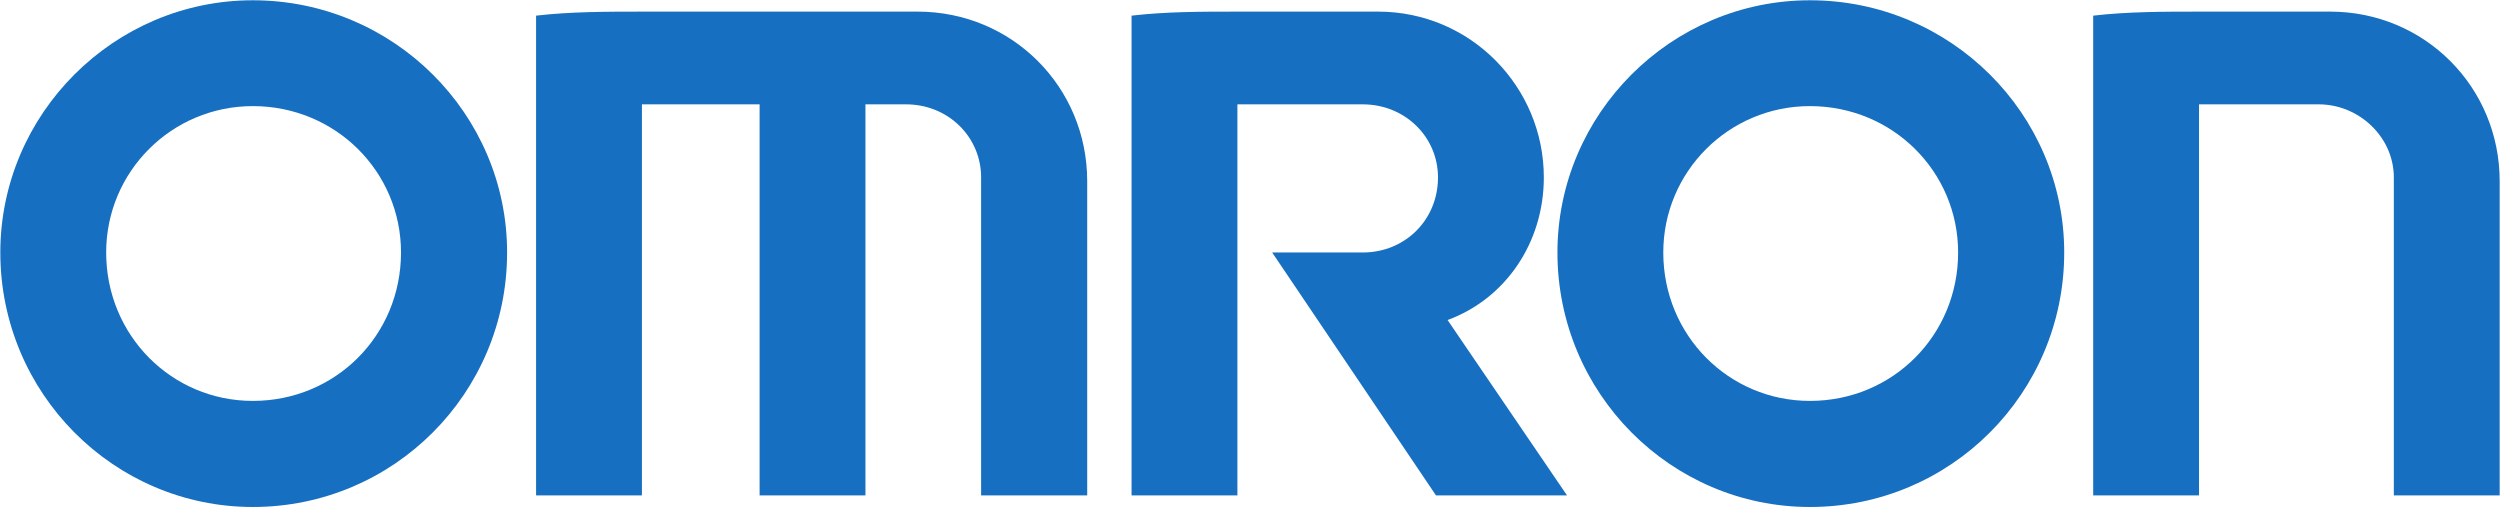
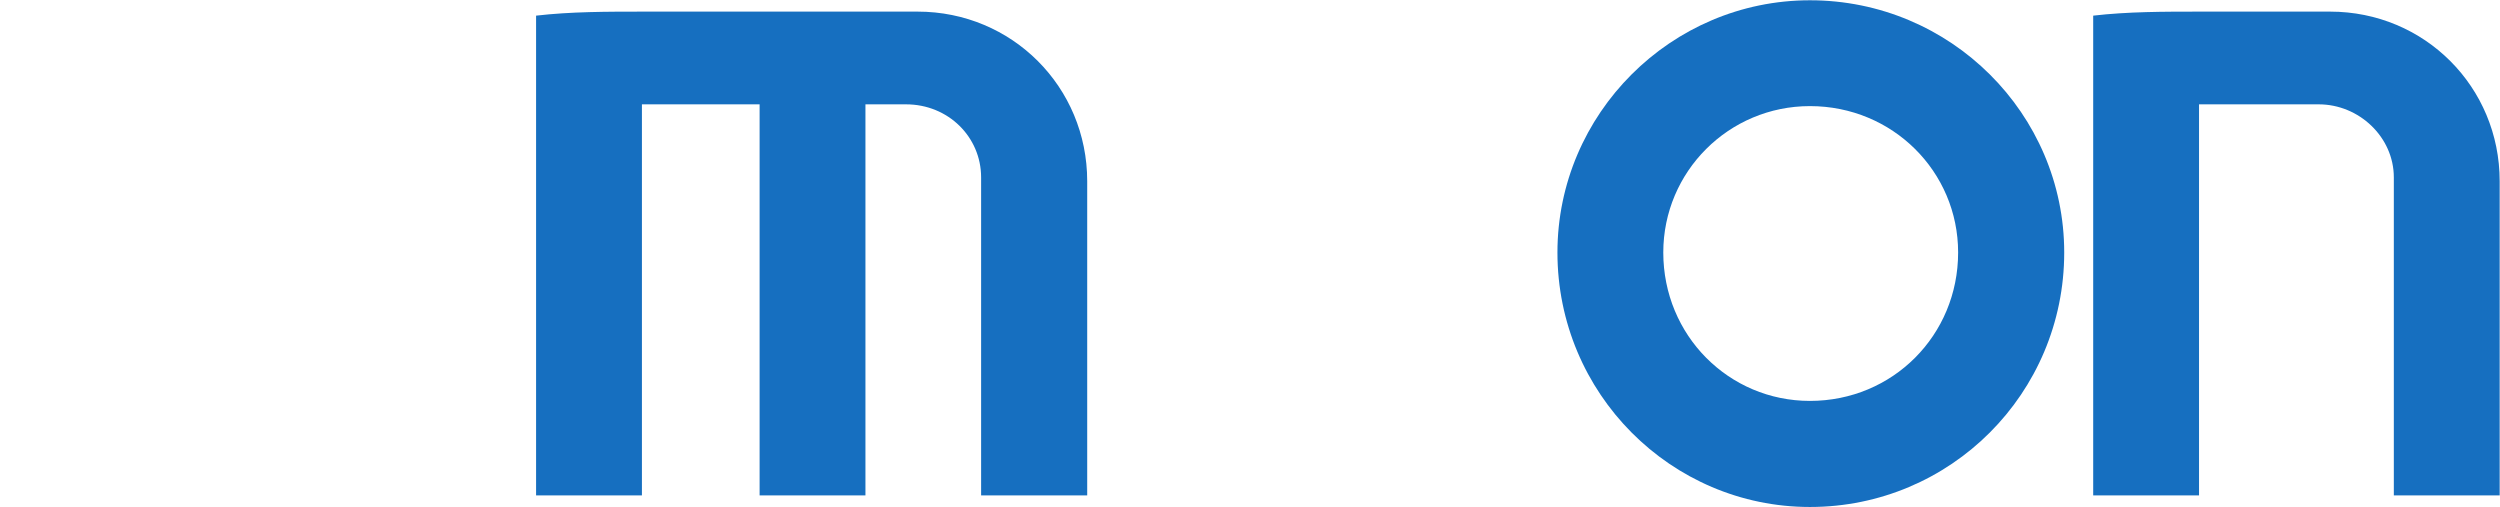
<svg xmlns="http://www.w3.org/2000/svg" width="4958" height="1006" viewBox="0 0 4958 1006" fill="none">
-   <path fill-rule="evenodd" clip-rule="evenodd" d="M501.418 1005.45C226.049 1005.45 0.652 780.085 0.652 500.75C0.652 225.917 226.049 0.551 501.418 0.551C780.289 0.551 1005.68 225.917 1005.68 500.75C1005.68 780.085 780.289 1005.45 501.418 1005.45ZM501.418 795.076C665.344 795.076 795.282 665.155 795.282 500.75C795.282 340.348 665.344 210.425 501.418 210.425C340.494 210.425 210.554 340.348 210.554 500.75C210.554 665.155 340.494 795.076 501.418 795.076Z" fill="#166FC0" />
  <path fill-rule="evenodd" clip-rule="evenodd" d="M3589.48 1005.45C3314.11 1005.45 3088.72 780.085 3088.72 500.75C3088.72 225.917 3314.11 0.551 3589.48 0.551C3868.35 0.551 4093.75 225.917 4093.75 500.75C4093.75 780.085 3868.35 1005.45 3589.48 1005.45ZM3589.48 795.076C3753.41 795.076 3883.35 665.155 3883.35 500.75C3883.35 340.348 3753.41 210.425 3589.48 210.425C3428.56 210.425 3298.62 340.348 3298.62 500.75C3298.62 665.155 3428.56 795.076 3589.48 795.076Z" fill="#166FC0" />
  <path fill-rule="evenodd" clip-rule="evenodd" d="M1063.16 31.031V982.466H1273.06V206.927H1506.45V982.466H1716.35V206.927H1796.82C1880.78 206.927 1945.75 271.887 1945.75 351.842V982.466H2156.15V359.337C2156.15 172.449 2007.22 23.036 1819.81 23.036H1277.06C1204.59 23.036 1131.63 23.036 1063.16 31.031Z" fill="#166FC0" />
  <path fill-rule="evenodd" clip-rule="evenodd" d="M4151.22 31.031V982.466H4361.12V206.927H4598.52C4678.48 206.927 4747.44 271.887 4747.44 351.842V982.466H4957.35V359.337C4957.35 172.449 4808.42 23.036 4621 23.036H4361.12C4292.66 23.036 4219.69 23.036 4151.22 31.031Z" fill="#166FC0" />
-   <path fill-rule="evenodd" clip-rule="evenodd" d="M2244.11 31.031V982.466H2454.01V206.927H2702.4C2786.86 206.927 2851.83 271.887 2851.83 351.842C2851.83 435.792 2786.86 500.751 2702.4 500.751H2522.98L2847.83 982.466H3107.71L2870.82 634.67C2985.26 592.695 3061.73 481.764 3061.73 351.842C3061.73 172.449 2916.79 23.036 2732.88 23.036H2454.01C2381.55 23.036 2312.58 23.036 2244.11 31.031Z" fill="#166FC0" />
</svg>